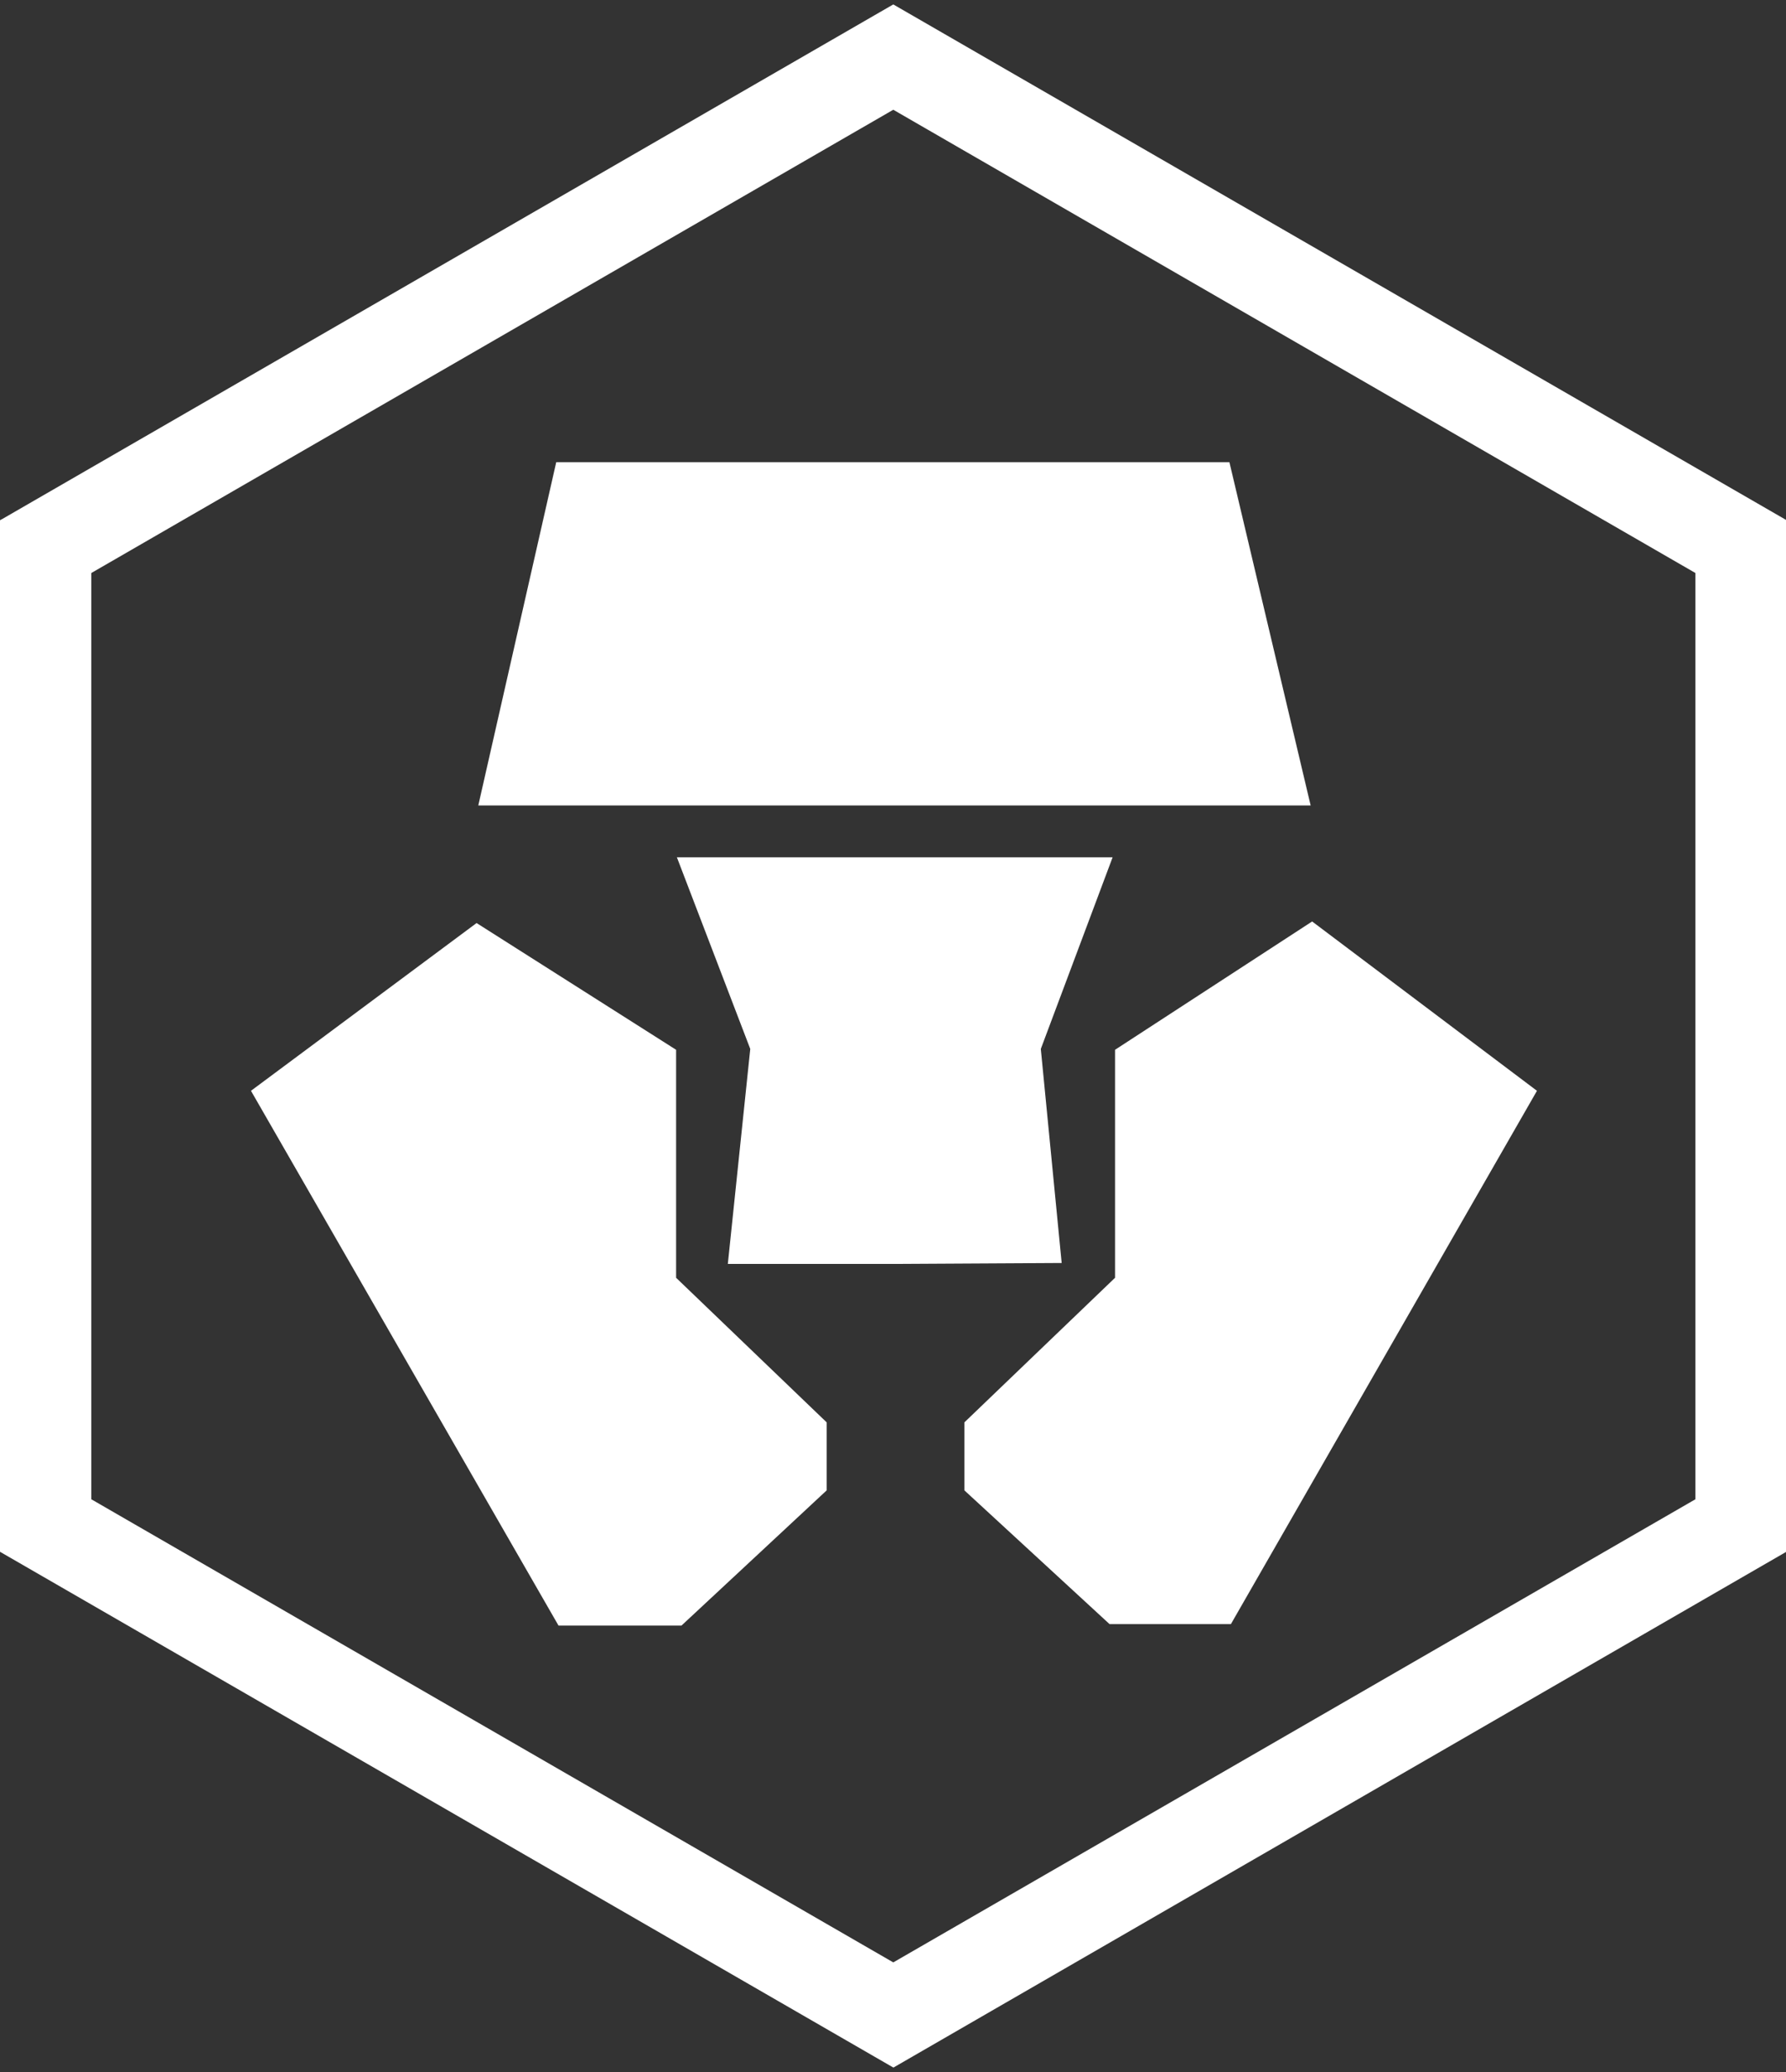
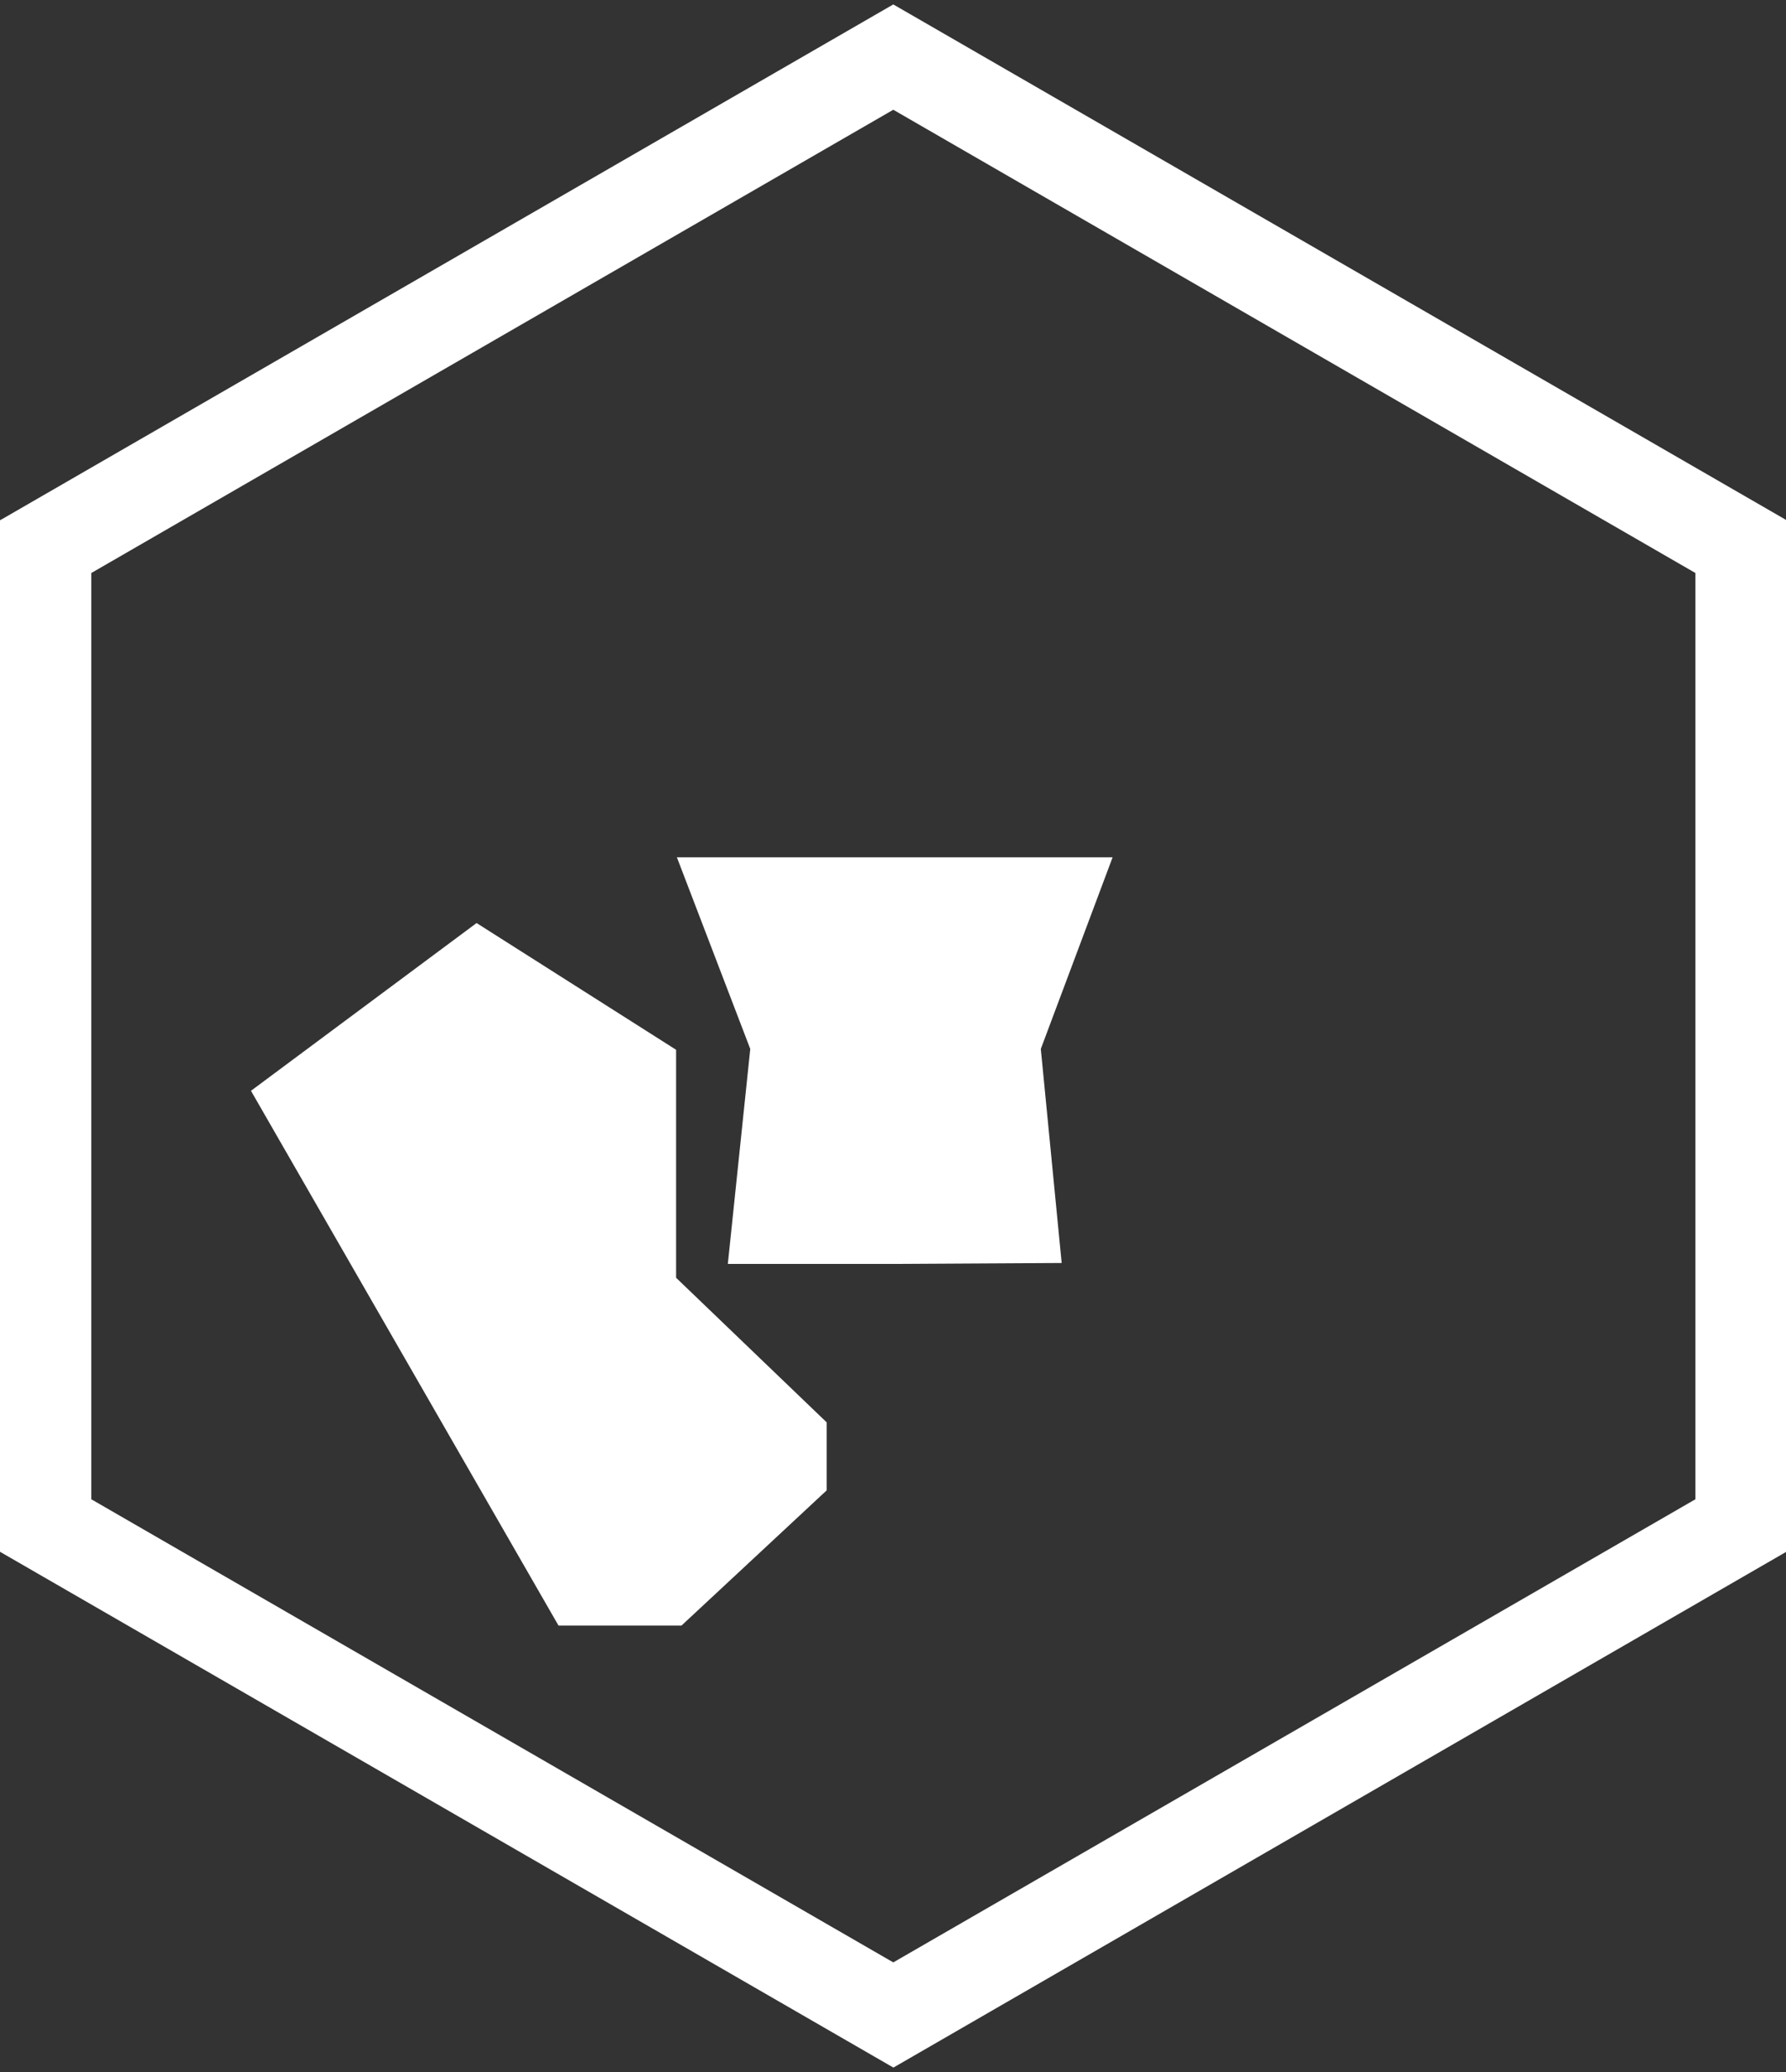
<svg xmlns="http://www.w3.org/2000/svg" width="25" height="29" viewBox="0 0 25 29" fill="none">
  <rect x="0" y="0" width="25" height="29" fill="#333333" stroke="none" />
-   <path d="M7.786 6.469H17.209L18.346 11.273H6.695L7.786 6.469Z" fill="white" />
  <path d="M14.569 14.681L15.574 11.999H9.475L10.502 14.681L10.188 17.69H12.515L14.861 17.677L14.569 14.681Z" fill="white" />
-   <path d="M18.367 12.897L15.608 14.693V17.884L13.499 19.908V20.859L15.531 22.731H17.23L21.514 15.267L18.367 12.897Z" fill="white" />
  <path d="M9.464 14.693L6.671 12.919L3.513 15.267L7.818 22.752H9.539L11.572 20.859V19.908L9.464 17.884V14.693Z" fill="white" />
  <path fill-rule="evenodd" clip-rule="evenodd" d="M0.032 7.264L12.504 0.062L25.008 7.281V21.717L12.506 28.938L12.474 28.92L0 21.719V7.281L0.032 7.264ZM12.504 1.536L1.278 8.02V20.984L12.504 27.466L23.732 20.984V8.02L12.504 1.536Z" fill="white" />
</svg>